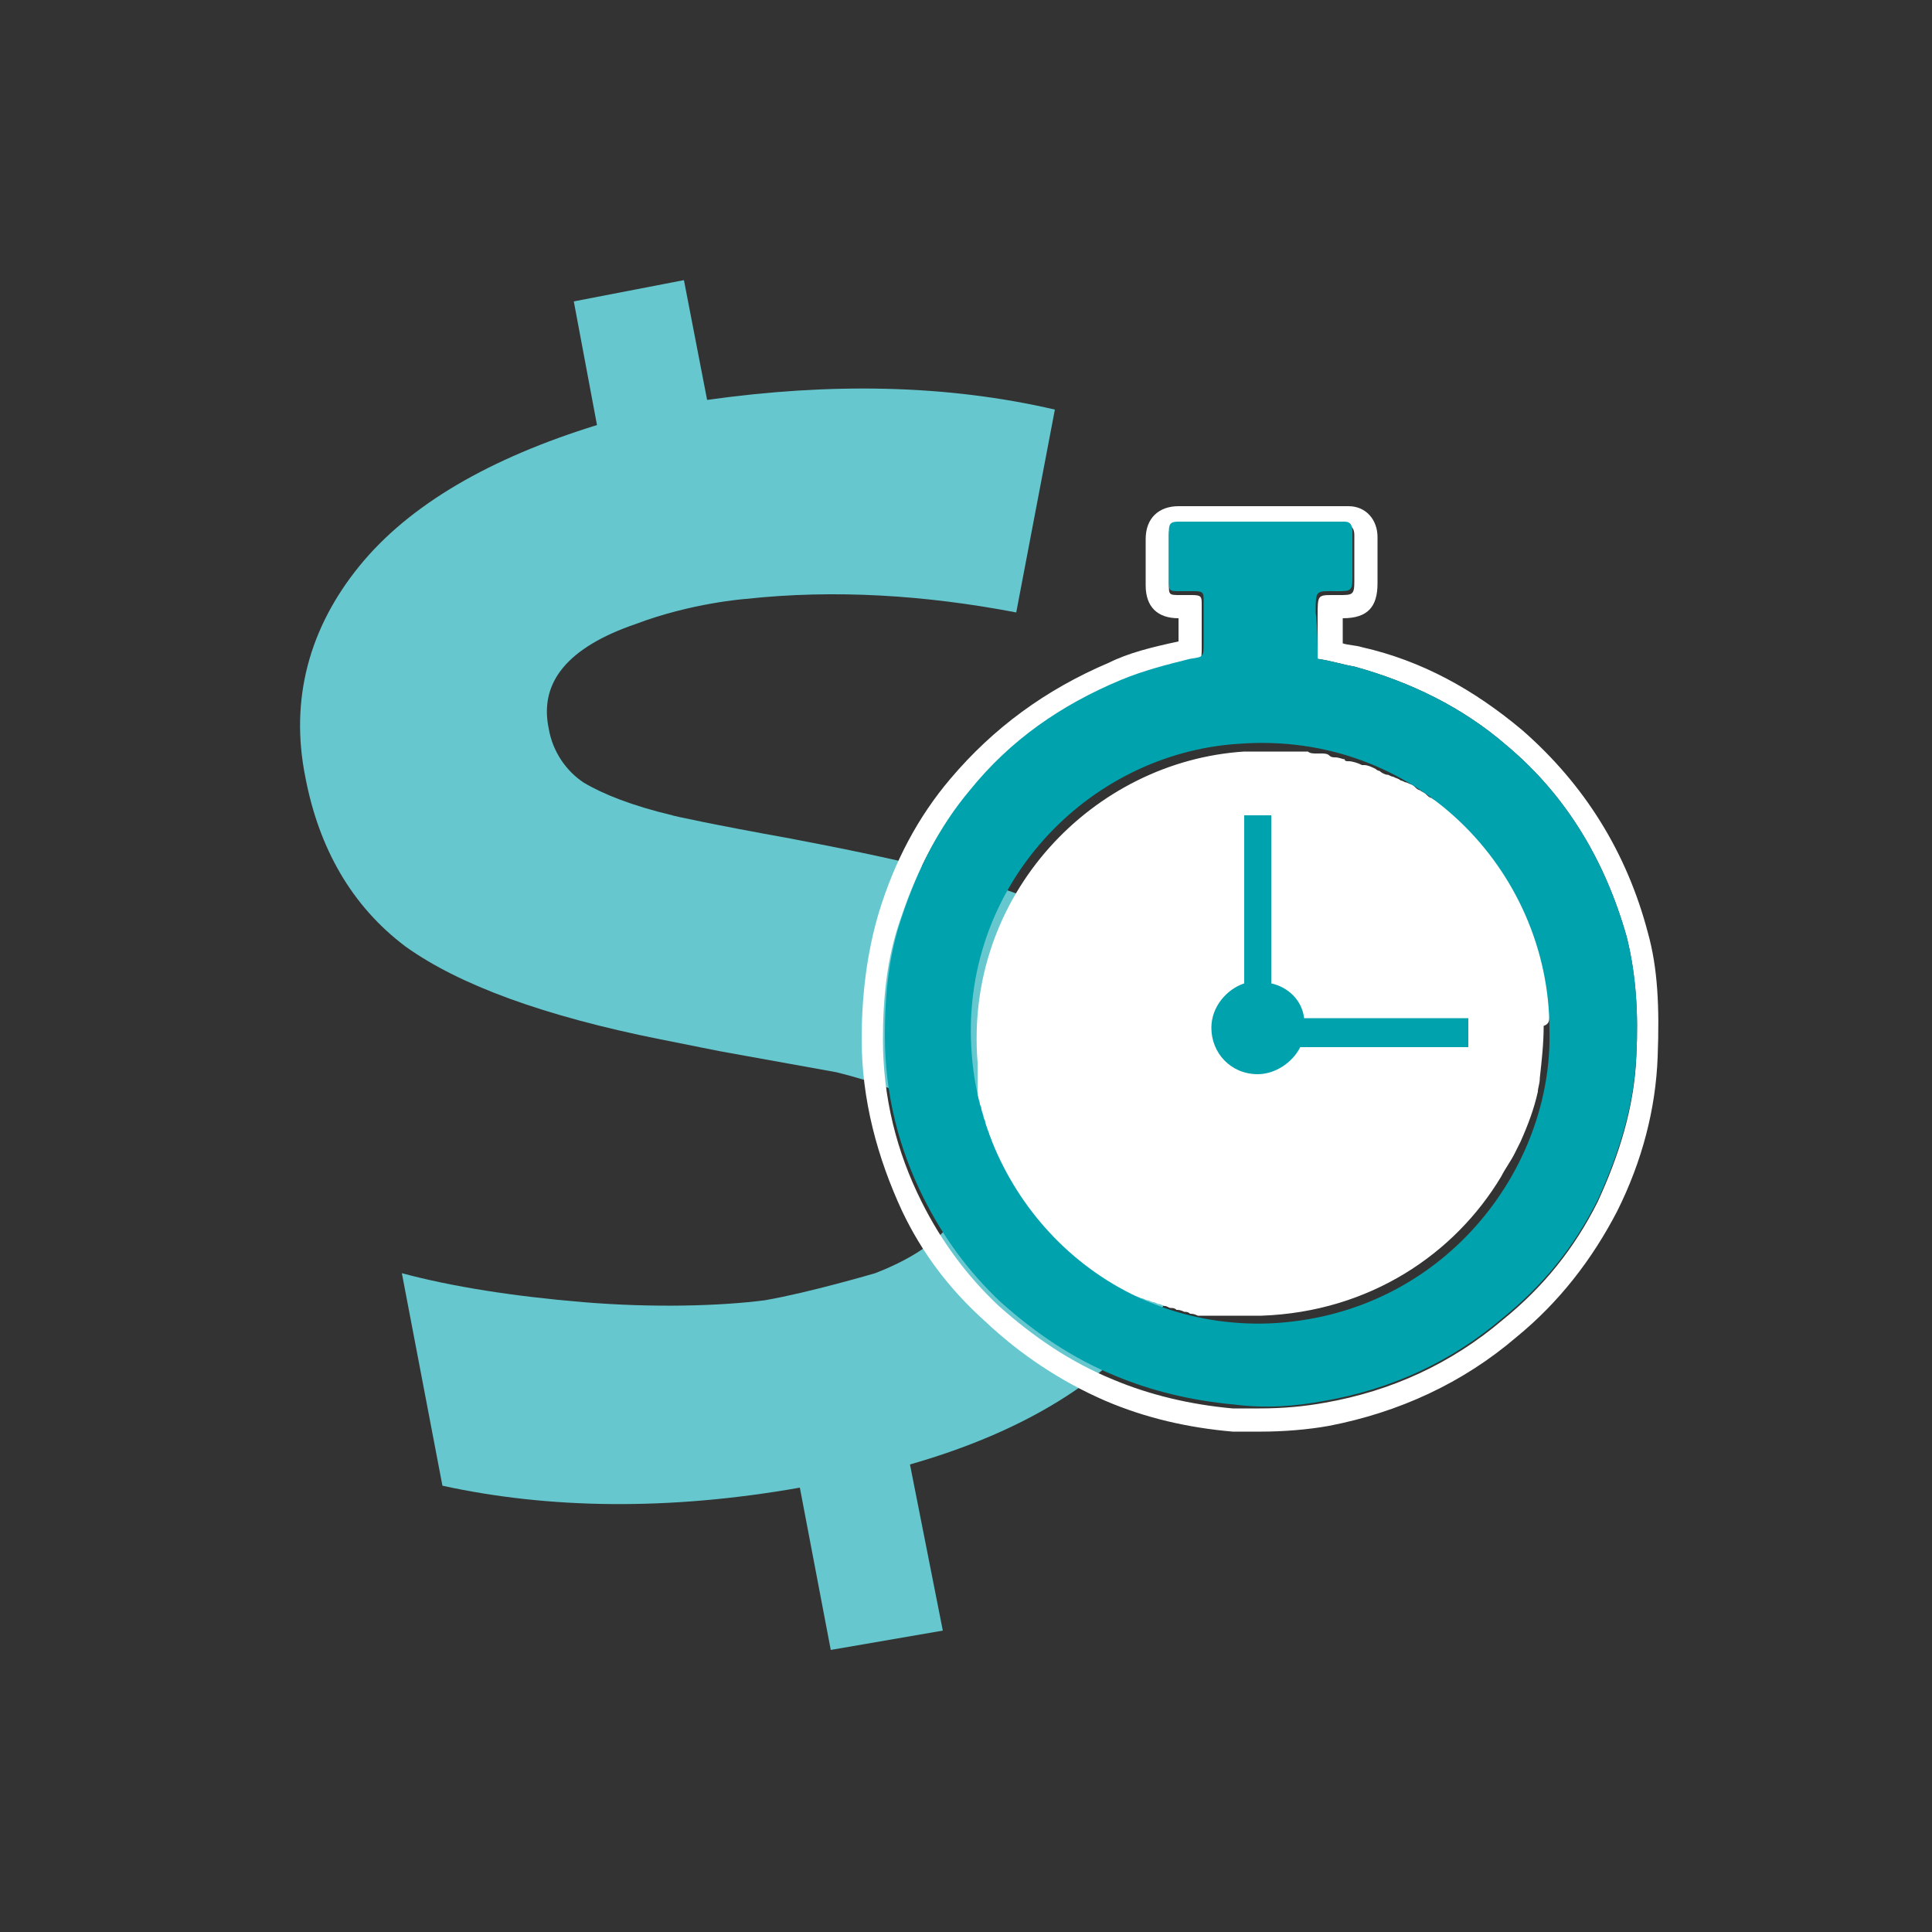
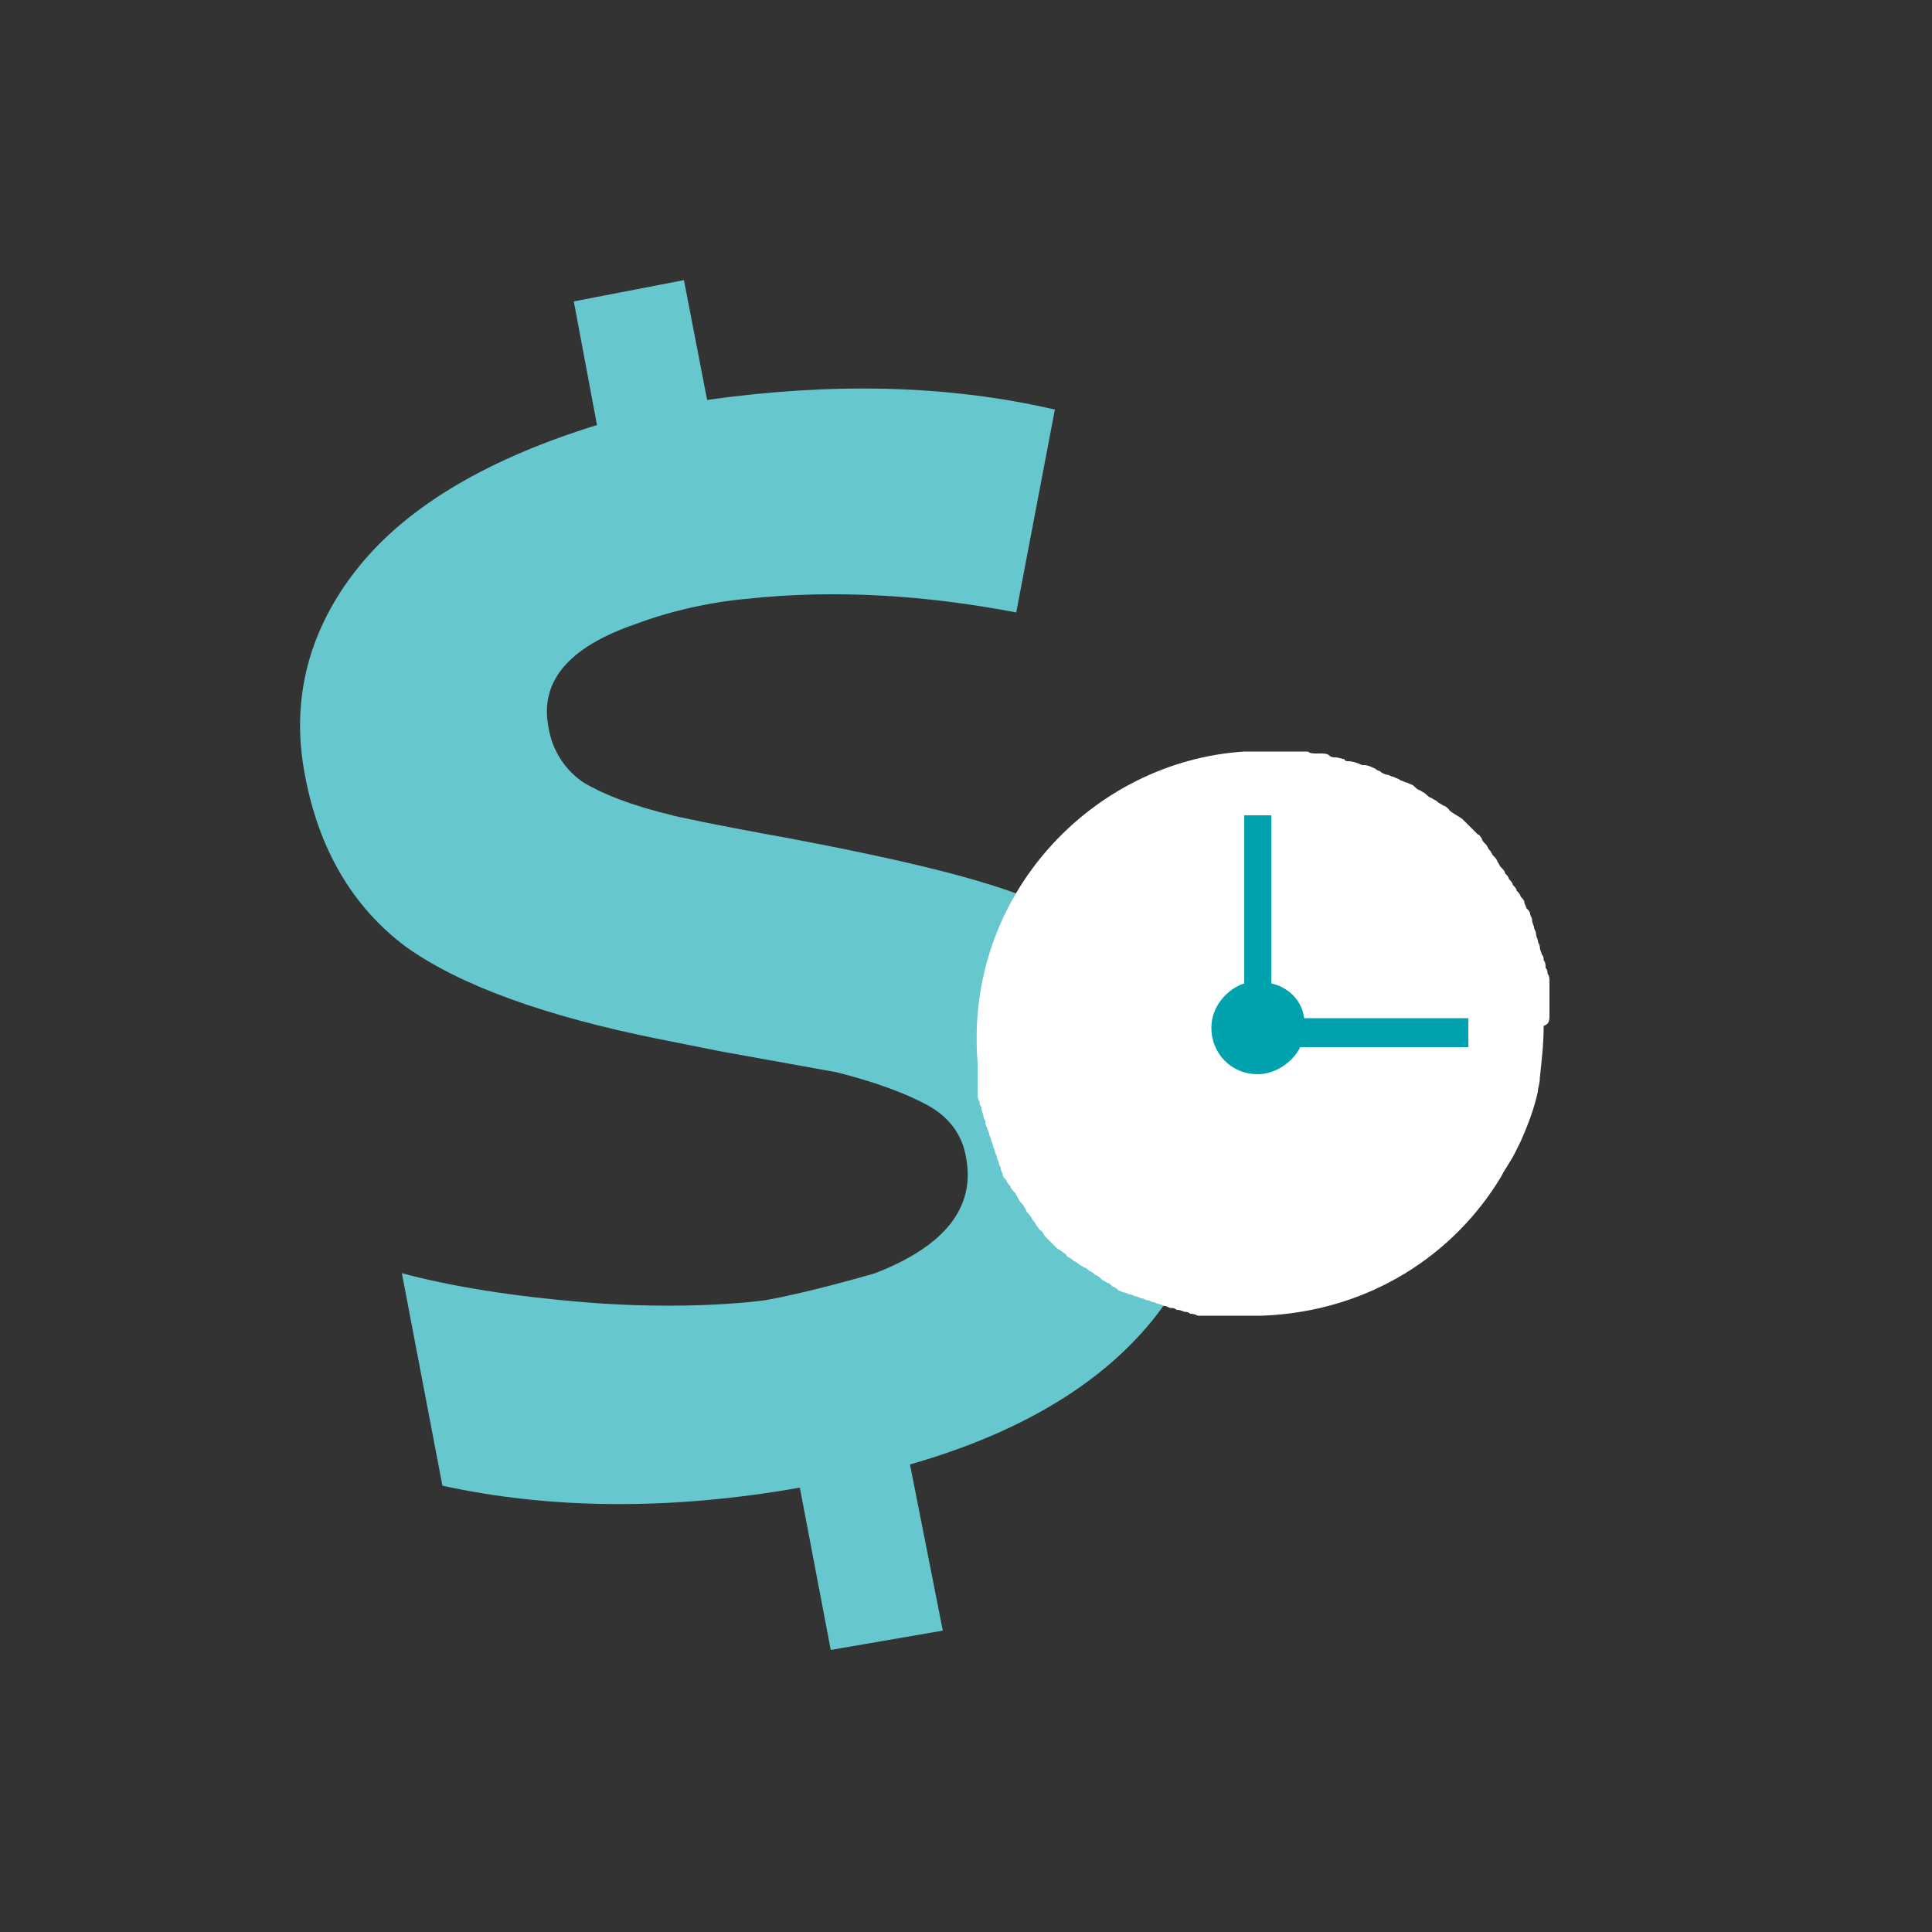
<svg xmlns="http://www.w3.org/2000/svg" version="1.1" id="Layer_1" x="0px" y="0px" viewBox="0 0 100 100" style="enable-background:new 0 0 100 100;" xml:space="preserve">
  <rect x="0" y="0" width="100" height="100" fill="#333333" stroke="none" />
  <style type="text/css">
	.st0{fill:#66C8CE;}
	.st1{fill:#FFFFFF;}
	.st2{fill:#00A3AD;}
</style>
  <g>
    <g>
      <path class="st0" d="M40.9,43.4c5.8,1.1,10,2.1,12.6,3.2c2.6,1.1,4.6,2.5,6,4.1c1.4,1.6,2.4,3.7,2.8,6.1c0.9,4.4,0,8.3-2.7,11.6    c-2.7,3.3-6.9,5.8-12.5,7.4l1.7,8.6L43,85.4l-1.6-8.4c-6.8,1.2-13,1.1-18.5-0.1l-2.1-11c2.6,0.7,5.8,1.2,9.4,1.5    c3.6,0.3,7.1,0.2,9.4-0.1c2.3-0.4,5.7-1.4,5.7-1.4c3.6-1.4,5.2-3.4,4.7-6c-0.2-1.2-0.9-2.1-2-2.7c-1.1-0.6-2.7-1.2-4.7-1.7    l-6.1-1.1l-3-0.6C28.2,52.6,23.8,51,21,49c-2.8-2.1-4.5-5.1-5.2-8.8c-0.8-4,0.2-7.7,2.8-10.9s6.8-5.6,12.3-7.3l-1.2-6.4l5.7-1.1    l1.2,6.2c6.4-0.9,12.4-0.8,18,0.5l-2,10.5c-4.7-0.9-9.4-1.2-14-0.7c0,0-2.8,0.2-5.7,1.3c-3.5,1.2-5,3-4.5,5.4    c0.2,1.2,0.9,2.2,1.8,2.8c1,0.6,2.5,1.2,4.6,1.7C34.7,42.2,37,42.7,40.9,43.4z" />
    </g>
    <g>
      <path class="st1" d="M80.2,52.5c0-0.1,0-0.1,0-0.2c0-0.2,0-0.3,0-0.5c0-0.1,0-0.2,0-0.3c0-0.1,0-0.3,0-0.4c0-0.1,0-0.2,0-0.3    c0-0.1,0-0.3-0.1-0.4c0-0.1,0-0.2-0.1-0.3c0-0.1,0-0.3-0.1-0.4c0-0.1,0-0.2-0.1-0.3c0-0.1-0.1-0.2-0.1-0.4c0-0.1-0.1-0.2-0.1-0.3    c0-0.1-0.1-0.2-0.1-0.4c0-0.1-0.1-0.2-0.1-0.3c0-0.1-0.1-0.2-0.1-0.4c0-0.1-0.1-0.2-0.1-0.3c0-0.1-0.1-0.2-0.2-0.3    c0-0.1-0.1-0.2-0.1-0.3c0-0.1-0.1-0.2-0.2-0.3c0-0.1-0.1-0.2-0.2-0.3c0-0.1-0.1-0.2-0.2-0.3c0-0.1-0.1-0.2-0.2-0.3    c0-0.1-0.1-0.2-0.2-0.3c0-0.1-0.1-0.2-0.2-0.3c-0.1-0.1-0.1-0.2-0.2-0.3c0-0.1-0.1-0.2-0.2-0.3c-0.1-0.1-0.1-0.2-0.2-0.3    s-0.1-0.2-0.2-0.3s-0.2-0.2-0.2-0.3c-0.1-0.1-0.1-0.2-0.2-0.2c-0.1-0.1-0.2-0.2-0.3-0.3s-0.1-0.1-0.2-0.2    c-0.1-0.1-0.2-0.2-0.3-0.3S75,42,75,41.9c-0.1-0.1-0.2-0.2-0.3-0.2c-0.1-0.1-0.2-0.1-0.3-0.2c-0.1-0.1-0.2-0.1-0.3-0.2    c-0.1,0-0.2-0.1-0.3-0.2c-0.1-0.1-0.2-0.1-0.3-0.2c-0.1,0-0.2-0.1-0.3-0.2c-0.1-0.1-0.2-0.1-0.4-0.2c-0.1,0-0.2-0.1-0.3-0.1    c-0.1-0.1-0.2-0.1-0.4-0.2c-0.1,0-0.2-0.1-0.3-0.1c-0.1,0-0.3-0.1-0.4-0.2c-0.1,0-0.2-0.1-0.2-0.1c-0.2-0.1-0.4-0.2-0.6-0.2    c0,0,0,0-0.1,0c-0.2-0.1-0.5-0.2-0.7-0.2c-0.1,0-0.2,0-0.2-0.1c-0.1,0-0.3-0.1-0.5-0.1c-0.1,0-0.2,0-0.3-0.1s-0.3-0.1-0.4-0.1    c-0.1,0-0.2,0-0.3,0c-0.1,0-0.3,0-0.4-0.1c-0.1,0-0.2,0-0.3,0c-0.1,0-0.3,0-0.4,0s-0.2,0-0.4,0c-0.1,0-0.3,0-0.4,0    c-0.1,0-0.2,0-0.4,0c-0.1,0-0.2,0-0.3,0c0,0,0,0-0.1,0c-0.3,0-0.7,0-1,0c-7.8,0.5-14.5,7.4-13.8,16.1v0c0,0.2,0,0.4,0,0.7    c0,0.1,0,0.2,0,0.2c0,0.1,0,0.3,0,0.4c0,0.1,0,0.2,0,0.3c0,0.1,0,0.3,0.1,0.4c0,0.1,0,0.2,0.1,0.3c0,0.1,0,0.2,0.1,0.4    c0,0.1,0,0.2,0.1,0.3c0,0.1,0,0.2,0.1,0.4c0,0.1,0.1,0.2,0.1,0.3c0,0.1,0.1,0.2,0.1,0.3c0,0.1,0.1,0.2,0.1,0.3    c0,0.1,0.1,0.2,0.1,0.3c0,0.1,0.1,0.2,0.1,0.3c0,0.1,0.1,0.2,0.1,0.3c0,0.1,0.1,0.2,0.1,0.3c0,0.1,0.1,0.2,0.1,0.3    c0,0.1,0.1,0.2,0.2,0.3c0,0.1,0.1,0.2,0.2,0.3c0,0.1,0.1,0.2,0.2,0.3s0.1,0.2,0.2,0.3c0,0.1,0.1,0.2,0.2,0.3s0.1,0.2,0.2,0.3    c0,0.1,0.1,0.2,0.2,0.3s0.1,0.2,0.2,0.3c0.1,0.1,0.1,0.2,0.2,0.3c0.1,0.1,0.1,0.2,0.2,0.2c0.1,0.1,0.1,0.2,0.2,0.3    c0.1,0.1,0.1,0.1,0.2,0.2c0.1,0.1,0.2,0.2,0.2,0.2c0.1,0.1,0.1,0.1,0.2,0.2s0.2,0.1,0.3,0.2c0.1,0.1,0.2,0.1,0.2,0.2    c0.1,0.1,0.2,0.1,0.3,0.2c0.1,0.1,0.2,0.1,0.3,0.2s0.2,0.1,0.3,0.2c0.1,0,0.2,0.1,0.3,0.2c0.1,0,0.2,0.1,0.3,0.2    c0.1,0,0.2,0.1,0.3,0.2s0.2,0.1,0.3,0.2c0.1,0,0.2,0.1,0.3,0.2c0.1,0,0.2,0.1,0.3,0.2c0.1,0,0.2,0.1,0.3,0.1    c0.1,0,0.2,0.1,0.3,0.1c0.1,0,0.2,0.1,0.3,0.1c0.1,0,0.2,0.1,0.3,0.1c0.1,0,0.2,0.1,0.3,0.1s0.2,0.1,0.3,0.1    c0.1,0,0.2,0.1,0.3,0.1c0.1,0,0.2,0.1,0.3,0.1c0.1,0,0.2,0.1,0.3,0.1c0.1,0,0.2,0,0.3,0.1c0.1,0,0.2,0,0.4,0.1    c0.1,0,0.2,0,0.3,0.1c0.1,0,0.2,0,0.4,0.1c0.1,0,0.2,0,0.3,0c0.1,0,0.2,0,0.4,0s0.2,0,0.4,0s0.2,0,0.4,0c0.1,0,0.2,0,0.4,0    c0.1,0,0.3,0,0.4,0c0.1,0,0.2,0,0.4,0c0,0,0.1,0,0.1,0c0.2,0,0.3,0,0.5,0c5.6-0.2,10-3.2,12.4-7.2c0.2-0.4,0.5-0.8,0.7-1.2    c0.1-0.2,0.2-0.4,0.3-0.6c0.4-0.9,0.7-1.7,0.9-2.6c0-0.2,0.1-0.4,0.1-0.7c0.1-0.9,0.2-1.8,0.2-2.7l0,0l0,0    C80.2,53,80.2,52.8,80.2,52.5z" />
-       <path class="st1" d="M85.3,48.3c-1.1-4.2-3.3-7.7-6.5-10.5c-2.5-2.1-5.2-3.6-8.3-4.3c-0.3-0.1-0.7-0.1-1-0.2v-1.3    c1.3,0,1.8-0.6,1.8-1.8c0-0.5,0-0.9,0-1.4c0-0.3,0-0.7,0-1c0-0.9-0.6-1.6-1.5-1.6c-0.2,0-0.4,0-0.5,0h-3.7h-2.6    c-0.6,0-1.1,0-1.7,0H61c-1,0-1.7,0.6-1.7,1.7c0,0.1,0,0.3,0,0.5c0,0.2,0,0.3,0,0.5V29c0,0.4,0,0.9,0,1.3c0,1.1,0.6,1.7,1.7,1.7h0    h0c0,0.4,0,0.8,0,1.1v0.1c-1.4,0.3-2.6,0.6-3.6,1.1c-3.3,1.4-6,3.4-8.2,6c-1.7,2-2.9,4.3-3.7,6.9c-0.6,2-0.9,4.2-0.9,6.6    c0,3.1,0.8,6.1,2.1,8.9c1,2.1,2.4,4,4.3,5.7c1.8,1.7,3.9,3.1,6.2,4.1c2.1,0.9,4.3,1.4,6.6,1.6c0.5,0,0.9,0,1.5,0    c1.1,0,2.4-0.1,3.5-0.3c3.6-0.7,6.9-2.2,9.7-4.6c2.2-1.8,3.9-4,5.2-6.5c1.3-2.6,2-5.3,2.1-8C85.9,52.1,85.8,50.1,85.3,48.3z     M84.7,54.6c-0.1,2.7-0.9,5.2-2,7.6c-1.2,2.4-2.8,4.4-4.9,6.1c-2.7,2.3-5.8,3.7-9.2,4.3c-1.1,0.2-2.2,0.3-3.4,0.3    c-0.5,0-0.9,0-1.4,0c-2.2-0.2-4.3-0.7-6.2-1.5c-2.2-0.9-4.1-2.2-5.9-3.8c-1.7-1.6-3-3.4-4-5.4c-1.3-2.6-2-5.4-2-8.4    c0-2.1,0.2-4.2,0.9-6.2c0.8-2.4,1.9-4.6,3.5-6.5c2.1-2.6,4.7-4.4,7.8-5.7c1.2-0.5,2.4-0.8,3.6-1.1c0.7-0.1,0.7-0.1,0.7-0.8    c0-0.7,0-1.5,0-2.2c0-0.4,0-0.5-0.5-0.5h0c-0.2,0-0.4,0-0.6,0h0c-0.6,0-0.6,0-0.6-0.6c0-0.5,0-1,0-1.6c0-0.3,0-0.7,0-0.9    c0-0.4,0.1-0.5,0.5-0.5c0.7,0,1.3,0,1.9,0c0.9,0,1.7,0,2.6,0c1.2,0,2.5,0,3.7,0c0.1,0,0.3,0,0.5,0c0.3,0,0.4,0.2,0.4,0.5    c0,0.8,0,1.6,0,2.4c0,0.7-0.1,0.7-0.8,0.7c0,0-0.1,0-0.1,0c0,0-0.1,0-0.2,0c-0.8,0-0.8,0-0.8,1.1c0,0.7,0,1.5,0,2.2    c0.7,0.1,1.3,0.3,1.9,0.4c2.9,0.8,5.6,2.1,7.9,4.1c3.1,2.6,5.1,6,6.2,9.9C84.7,50.5,84.8,52.6,84.7,54.6z" />
    </g>
    <g>
-       <path class="st2" d="M68.2,34.1c0.7,0.1,1.3,0.3,1.9,0.4c2.9,0.8,5.6,2.1,7.9,4.1c3.1,2.6,5.1,6,6.2,9.9c0.5,2,0.6,4,0.5,6    c-0.1,2.7-0.9,5.2-2,7.6c-1.2,2.4-2.8,4.4-4.9,6.1c-2.7,2.3-5.8,3.7-9.2,4.3c-1.6,0.3-3.1,0.4-4.7,0.2c-2.2-0.2-4.3-0.7-6.2-1.5    c-2.2-0.9-4.1-2.2-5.9-3.8c-1.7-1.6-3-3.4-4-5.4c-1.3-2.6-2-5.4-2-8.4c0-2.1,0.2-4.2,0.9-6.2c0.8-2.4,1.9-4.6,3.5-6.5    c2.1-2.6,4.7-4.4,7.8-5.7c1.2-0.5,2.4-0.8,3.6-1.1c0.7-0.1,0.7-0.1,0.7-0.8c0-0.7,0-1.5,0-2.2c0-0.4,0-0.5-0.5-0.5    c-0.2,0-0.5,0-0.7,0c-0.6,0-0.6,0-0.6-0.6c0-0.5,0-1,0-1.6c0-0.3,0-0.7,0-0.9c0-0.4,0.1-0.5,0.5-0.5c0.7,0,1.3,0,1.9,0    c2.1,0,4.2,0,6.2,0c0.1,0,0.3,0,0.5,0c0.3,0,0.4,0.2,0.4,0.5c0,0.8,0,1.6,0,2.4c0,0.7-0.1,0.7-0.8,0.7c-1.1,0-1.1-0.1-1.1,1.1    C68.2,32.6,68.2,33.3,68.2,34.1z M80.2,53.3c0-8.3-7-15.5-16.1-14.8c-7.8,0.5-14.5,7.4-13.8,16.1c0.6,7.7,7,14.2,15.4,13.9    C74.7,68.1,80.4,60.5,80.2,53.3z" />
      <path class="st2" d="M76,52.7h-8.5c-0.1-0.9-0.8-1.6-1.7-1.8v-8.7h-1.4v8.7c-0.9,0.3-1.7,1.2-1.7,2.3c0,1.3,1,2.4,2.4,2.4    c0.9,0,1.8-0.6,2.2-1.4H76V52.7z" />
    </g>
  </g>
</svg>